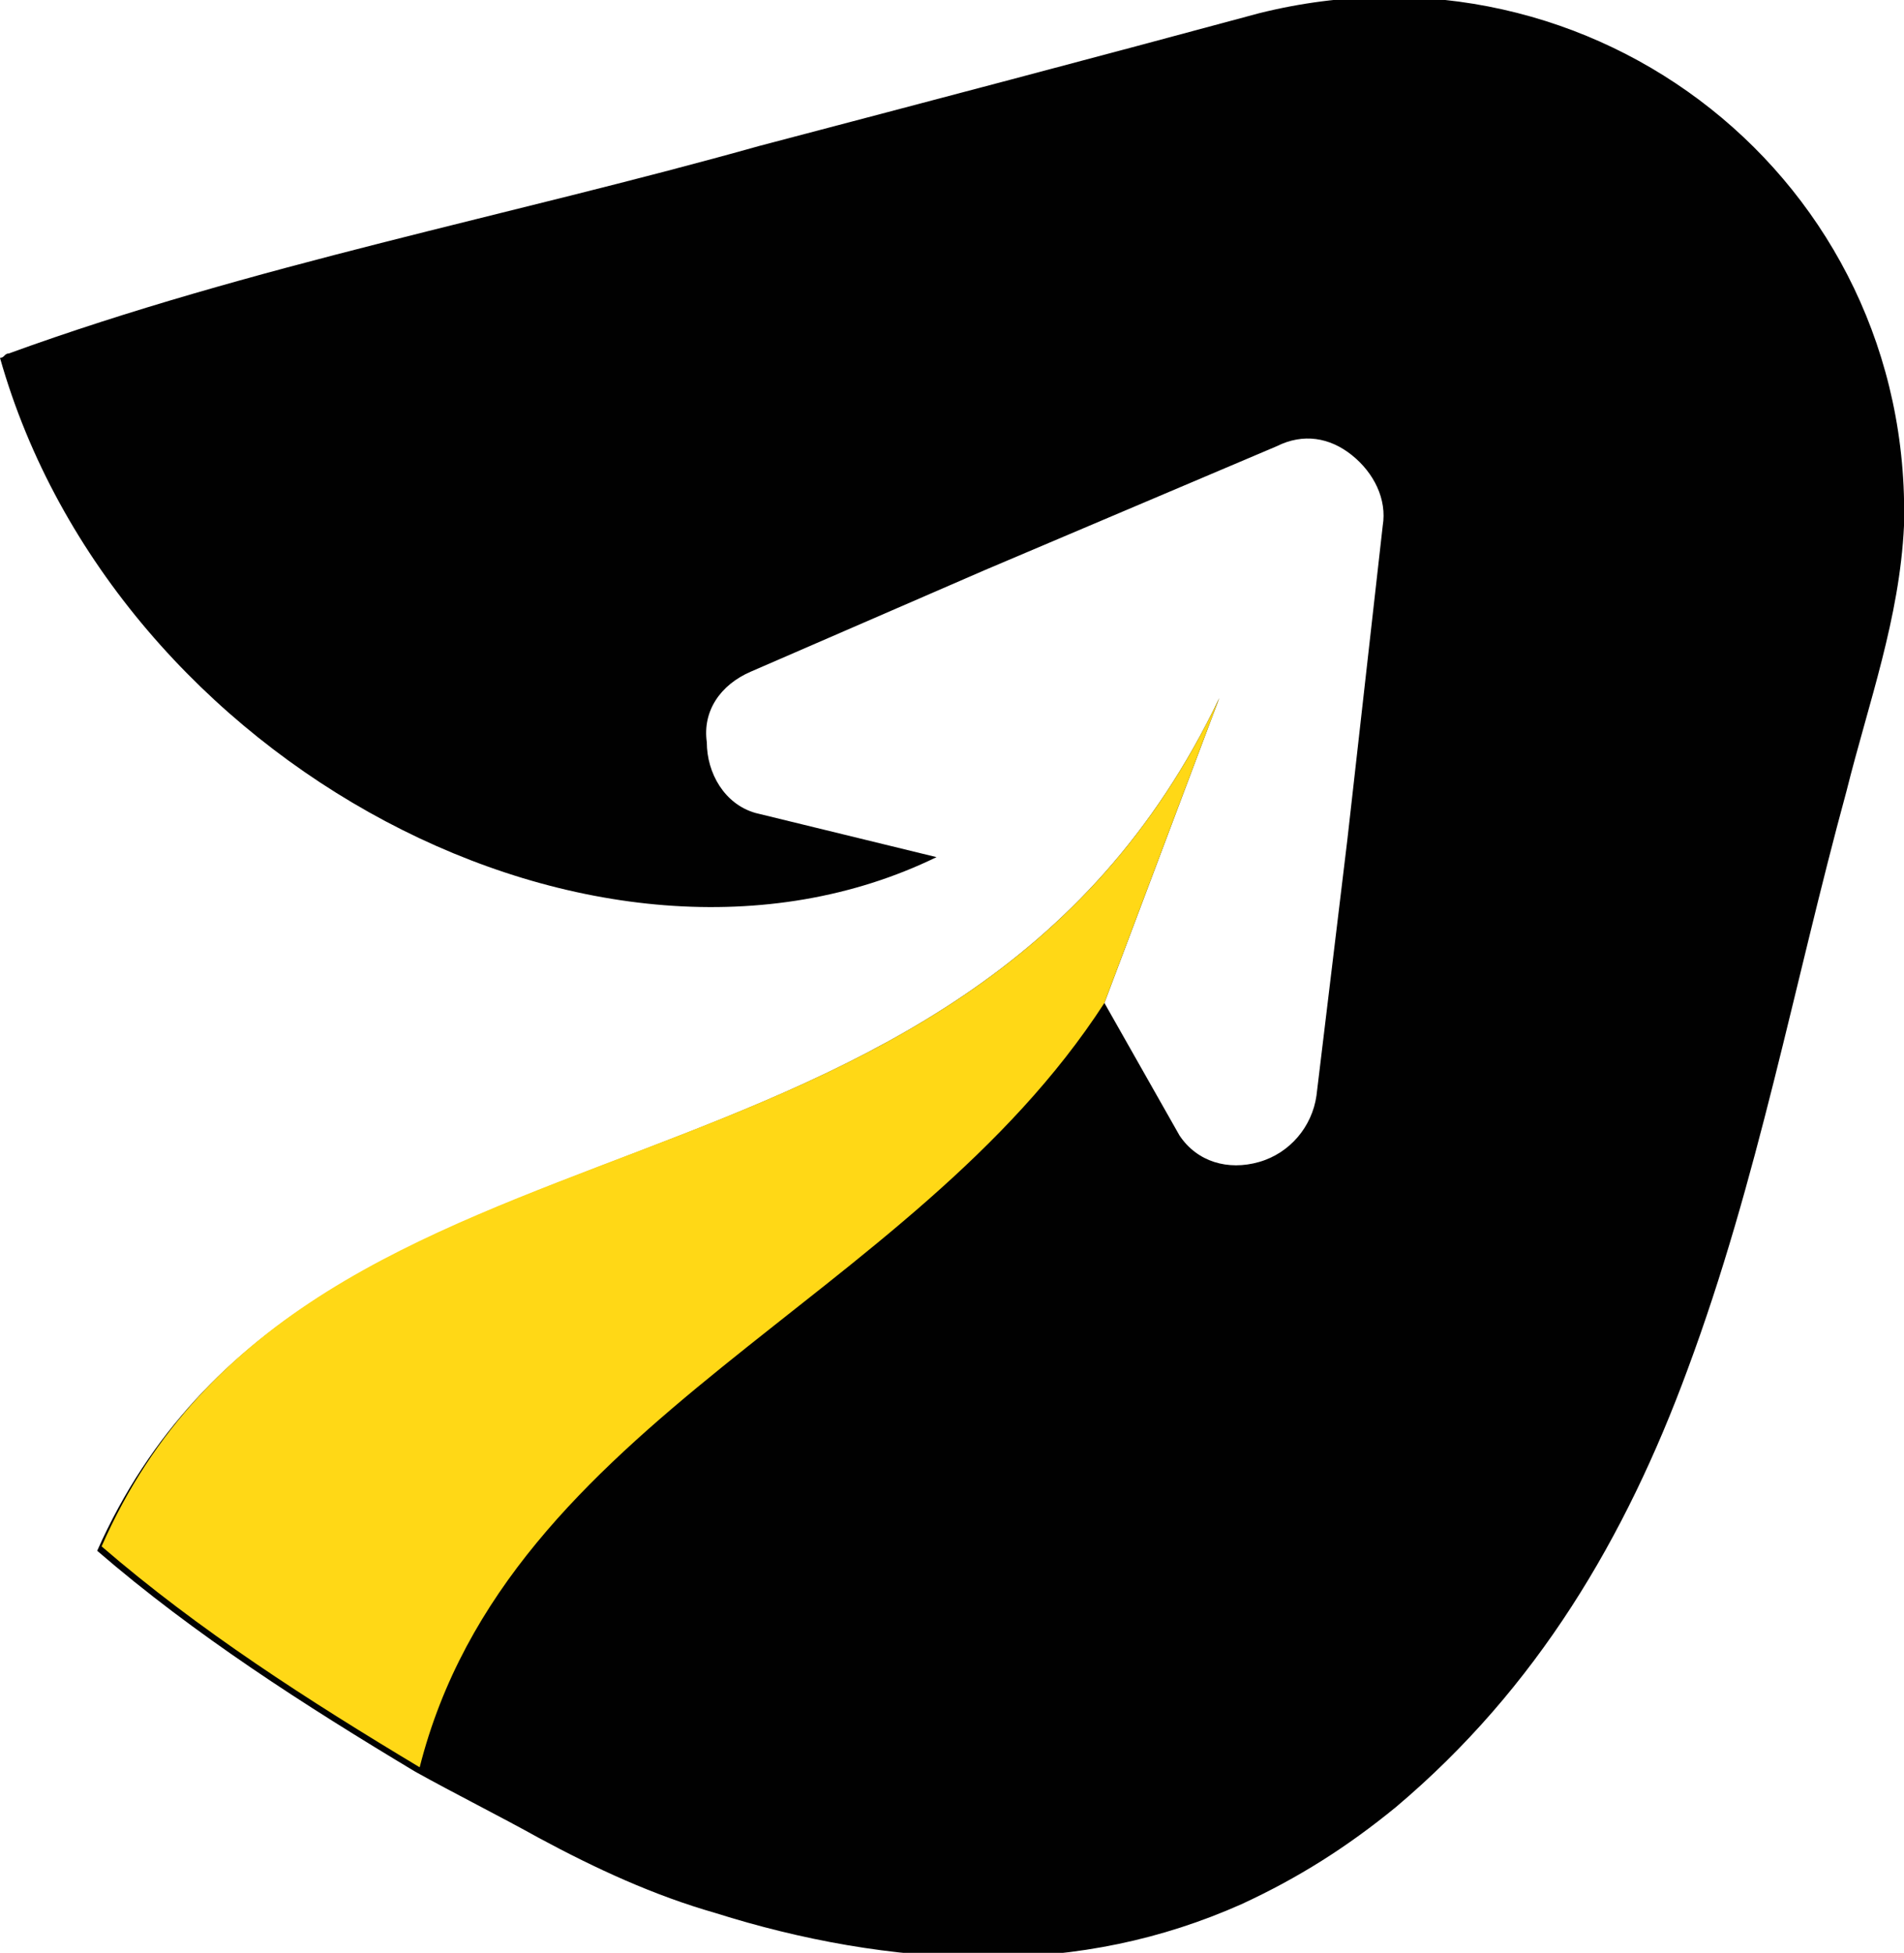
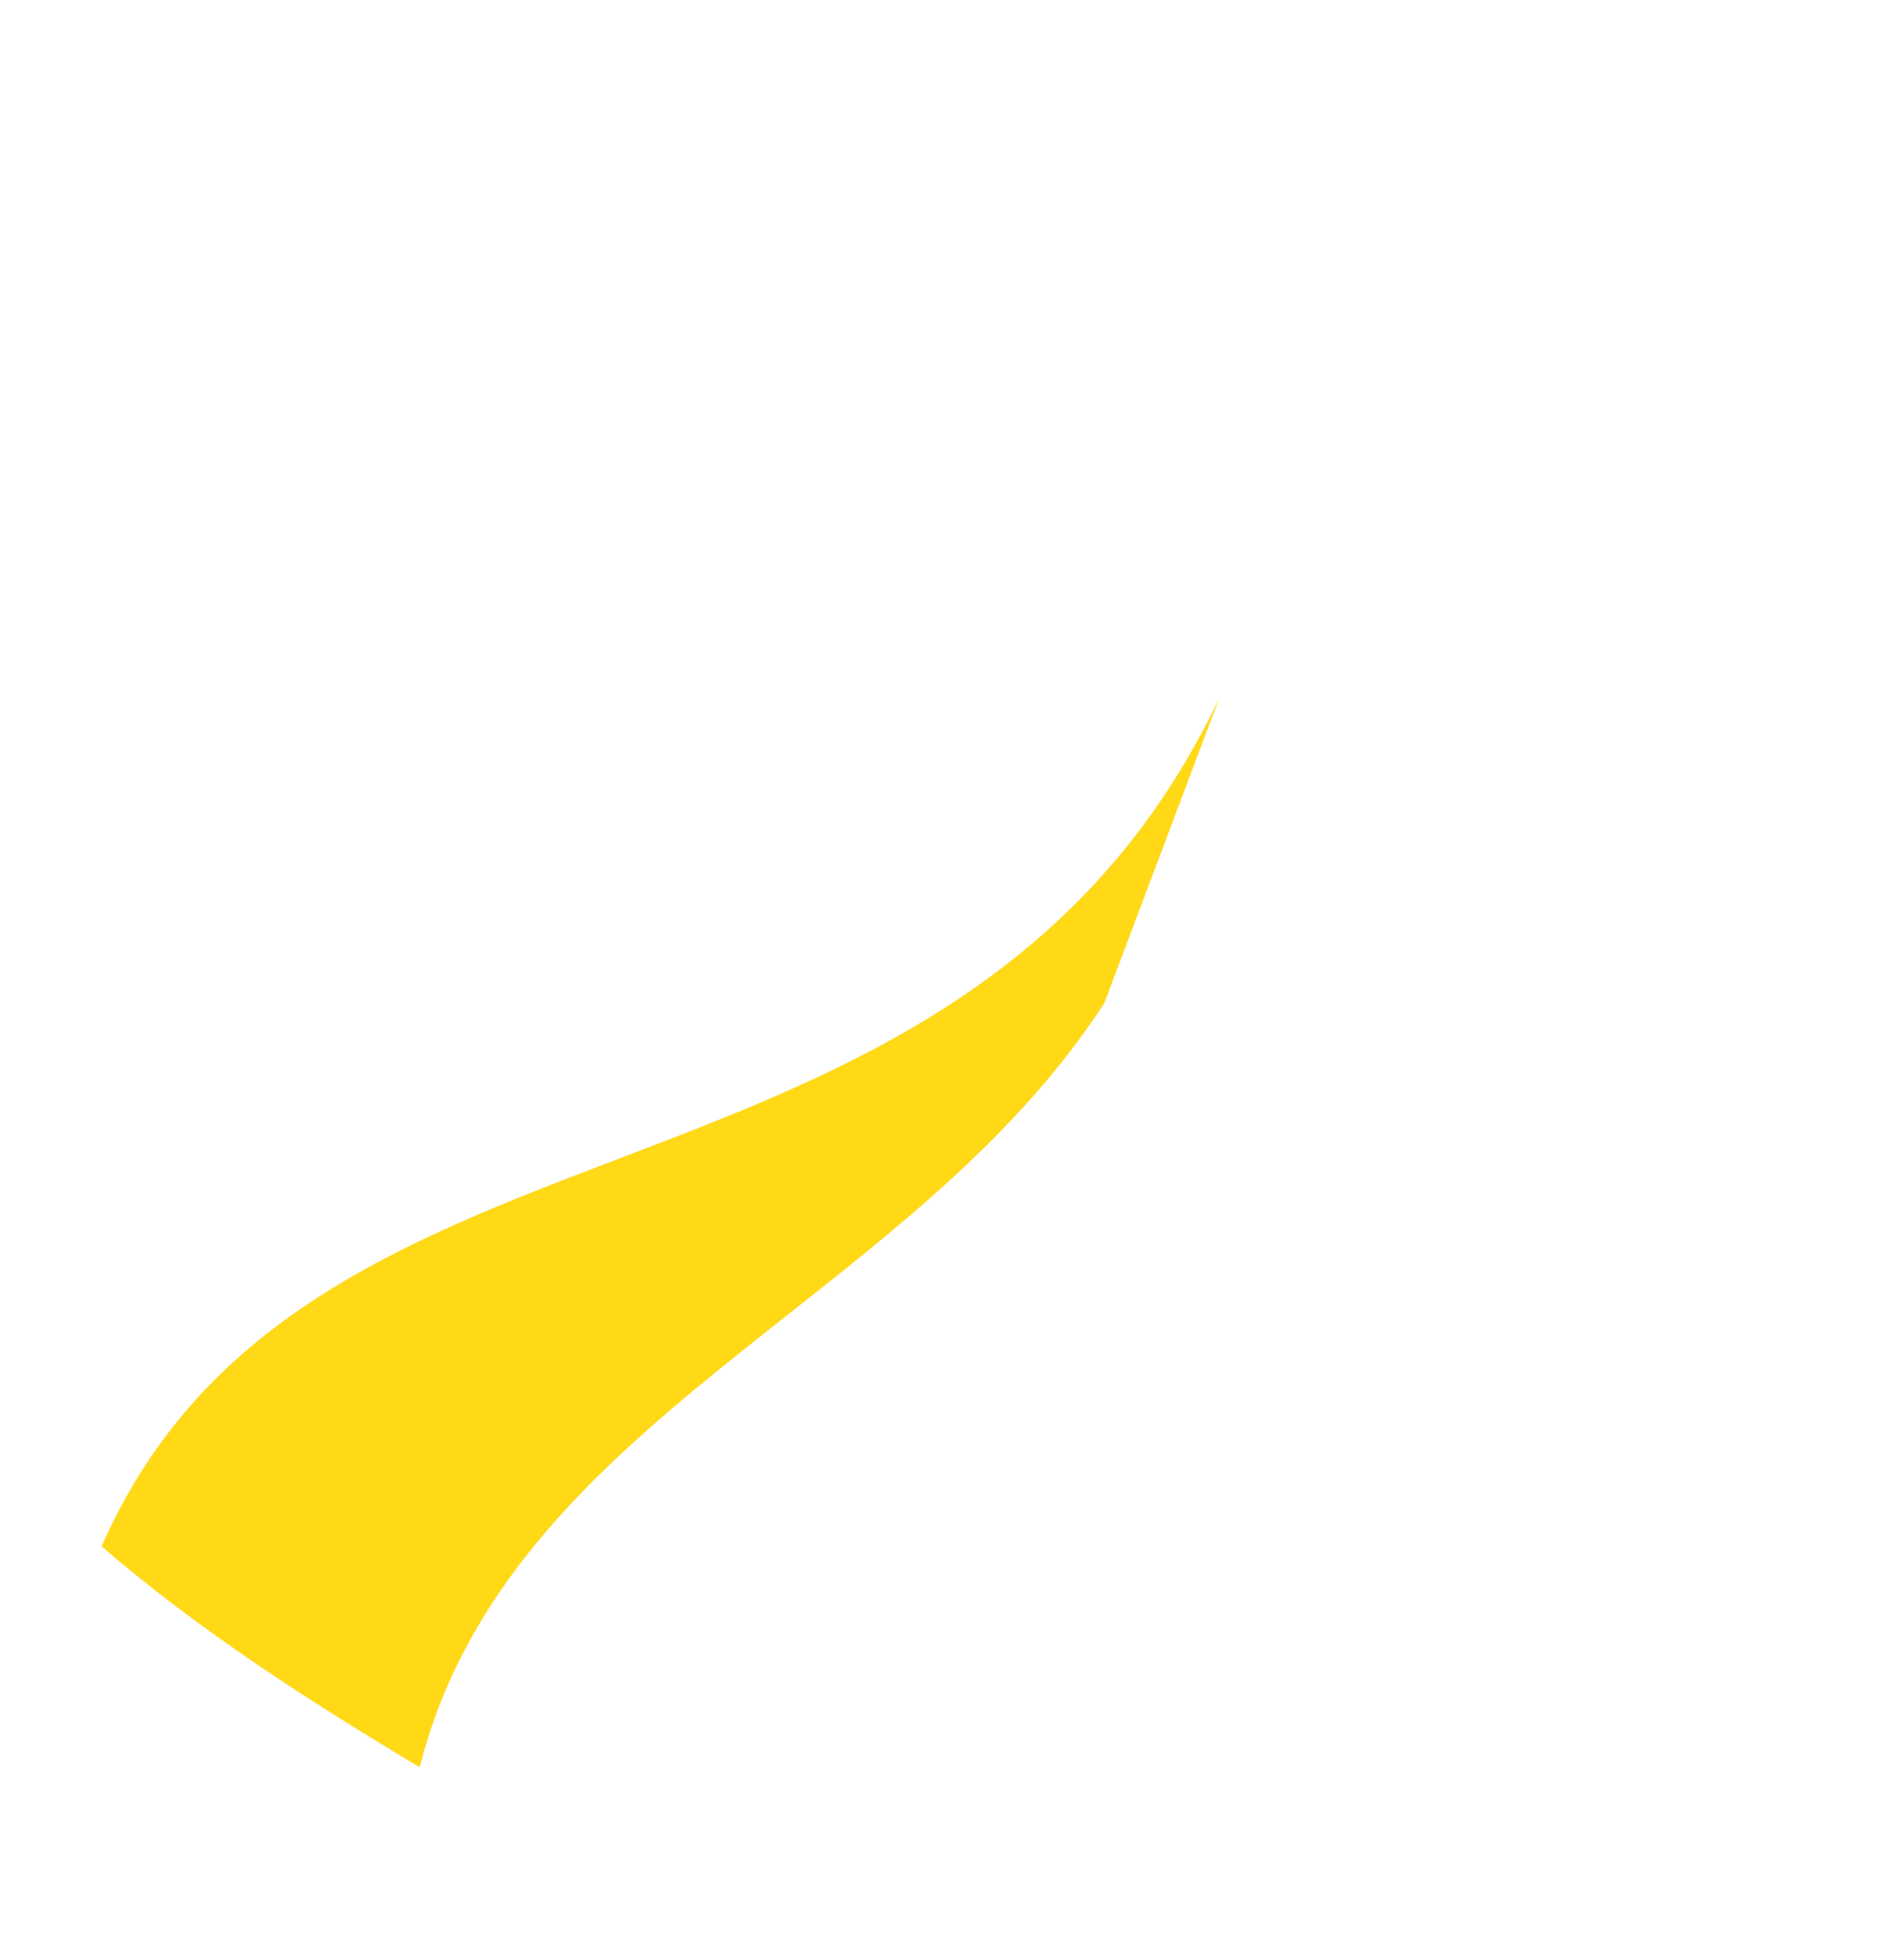
<svg xmlns="http://www.w3.org/2000/svg" version="1.1" id="Layer_1" x="0px" y="0px" viewBox="0 0 43.1 44.2" style="enable-background:new 0 0 43.1 44.2;" xml:space="preserve">
  <style type="text/css">
	.st0{fill:#010101;}
	.st1{fill-rule:evenodd;clip-rule:evenodd;fill:#FFD816;}
</style>
  <g>
    <g>
      <g>
-         <path class="st0" d="M43.1,11.9c-0.1,2.1-0.8,4-1.3,6c-1.2,4.4-2,8.8-3.6,13.1c-1.4,3.8-3.4,7.2-6.6,9.9     c-1.1,0.9-2.2,1.6-3.5,2.2c-1.8,0.8-3.7,1.2-5.8,1.2c-2.1,0-4.2-0.4-6.1-1c-1.4-0.4-2.7-1-4-1.7c-0.9-0.5-1.9-1-2.8-1.5     c-2.5-1.5-5-3.1-7.2-5C7,24.3,21.7,28.2,27.6,15.8L25,22.7l1.7,3c0.4,0.6,1.1,0.8,1.8,0.6c0.7-0.2,1.2-0.8,1.3-1.5l0.7-5.8     l0.8-7.1c0.1-0.6-0.2-1.2-0.7-1.6c-0.5-0.4-1.1-0.5-1.7-0.2l-6.6,2.8L17,15.2c-0.7,0.3-1.1,0.9-1,1.6c0,0.7,0.4,1.4,1.1,1.6     l4.1,1C13.6,23.1,2.6,17.3,0,8.1c0.1,0,0.1-0.1,0.2-0.1c5.5-2,11.3-3.1,17-4.7c3.8-1,7.6-2,11.3-3C36.1-1.6,43.3,4.1,43.1,11.9z" />
-       </g>
+         </g>
    </g>
    <path class="st1" d="M27.6,15.8L25,22.7C20.6,29.5,11.5,32.1,9.5,40c-2.5-1.5-5-3.1-7.2-5C7,24.3,21.7,28.2,27.6,15.8z" />
  </g>
</svg>